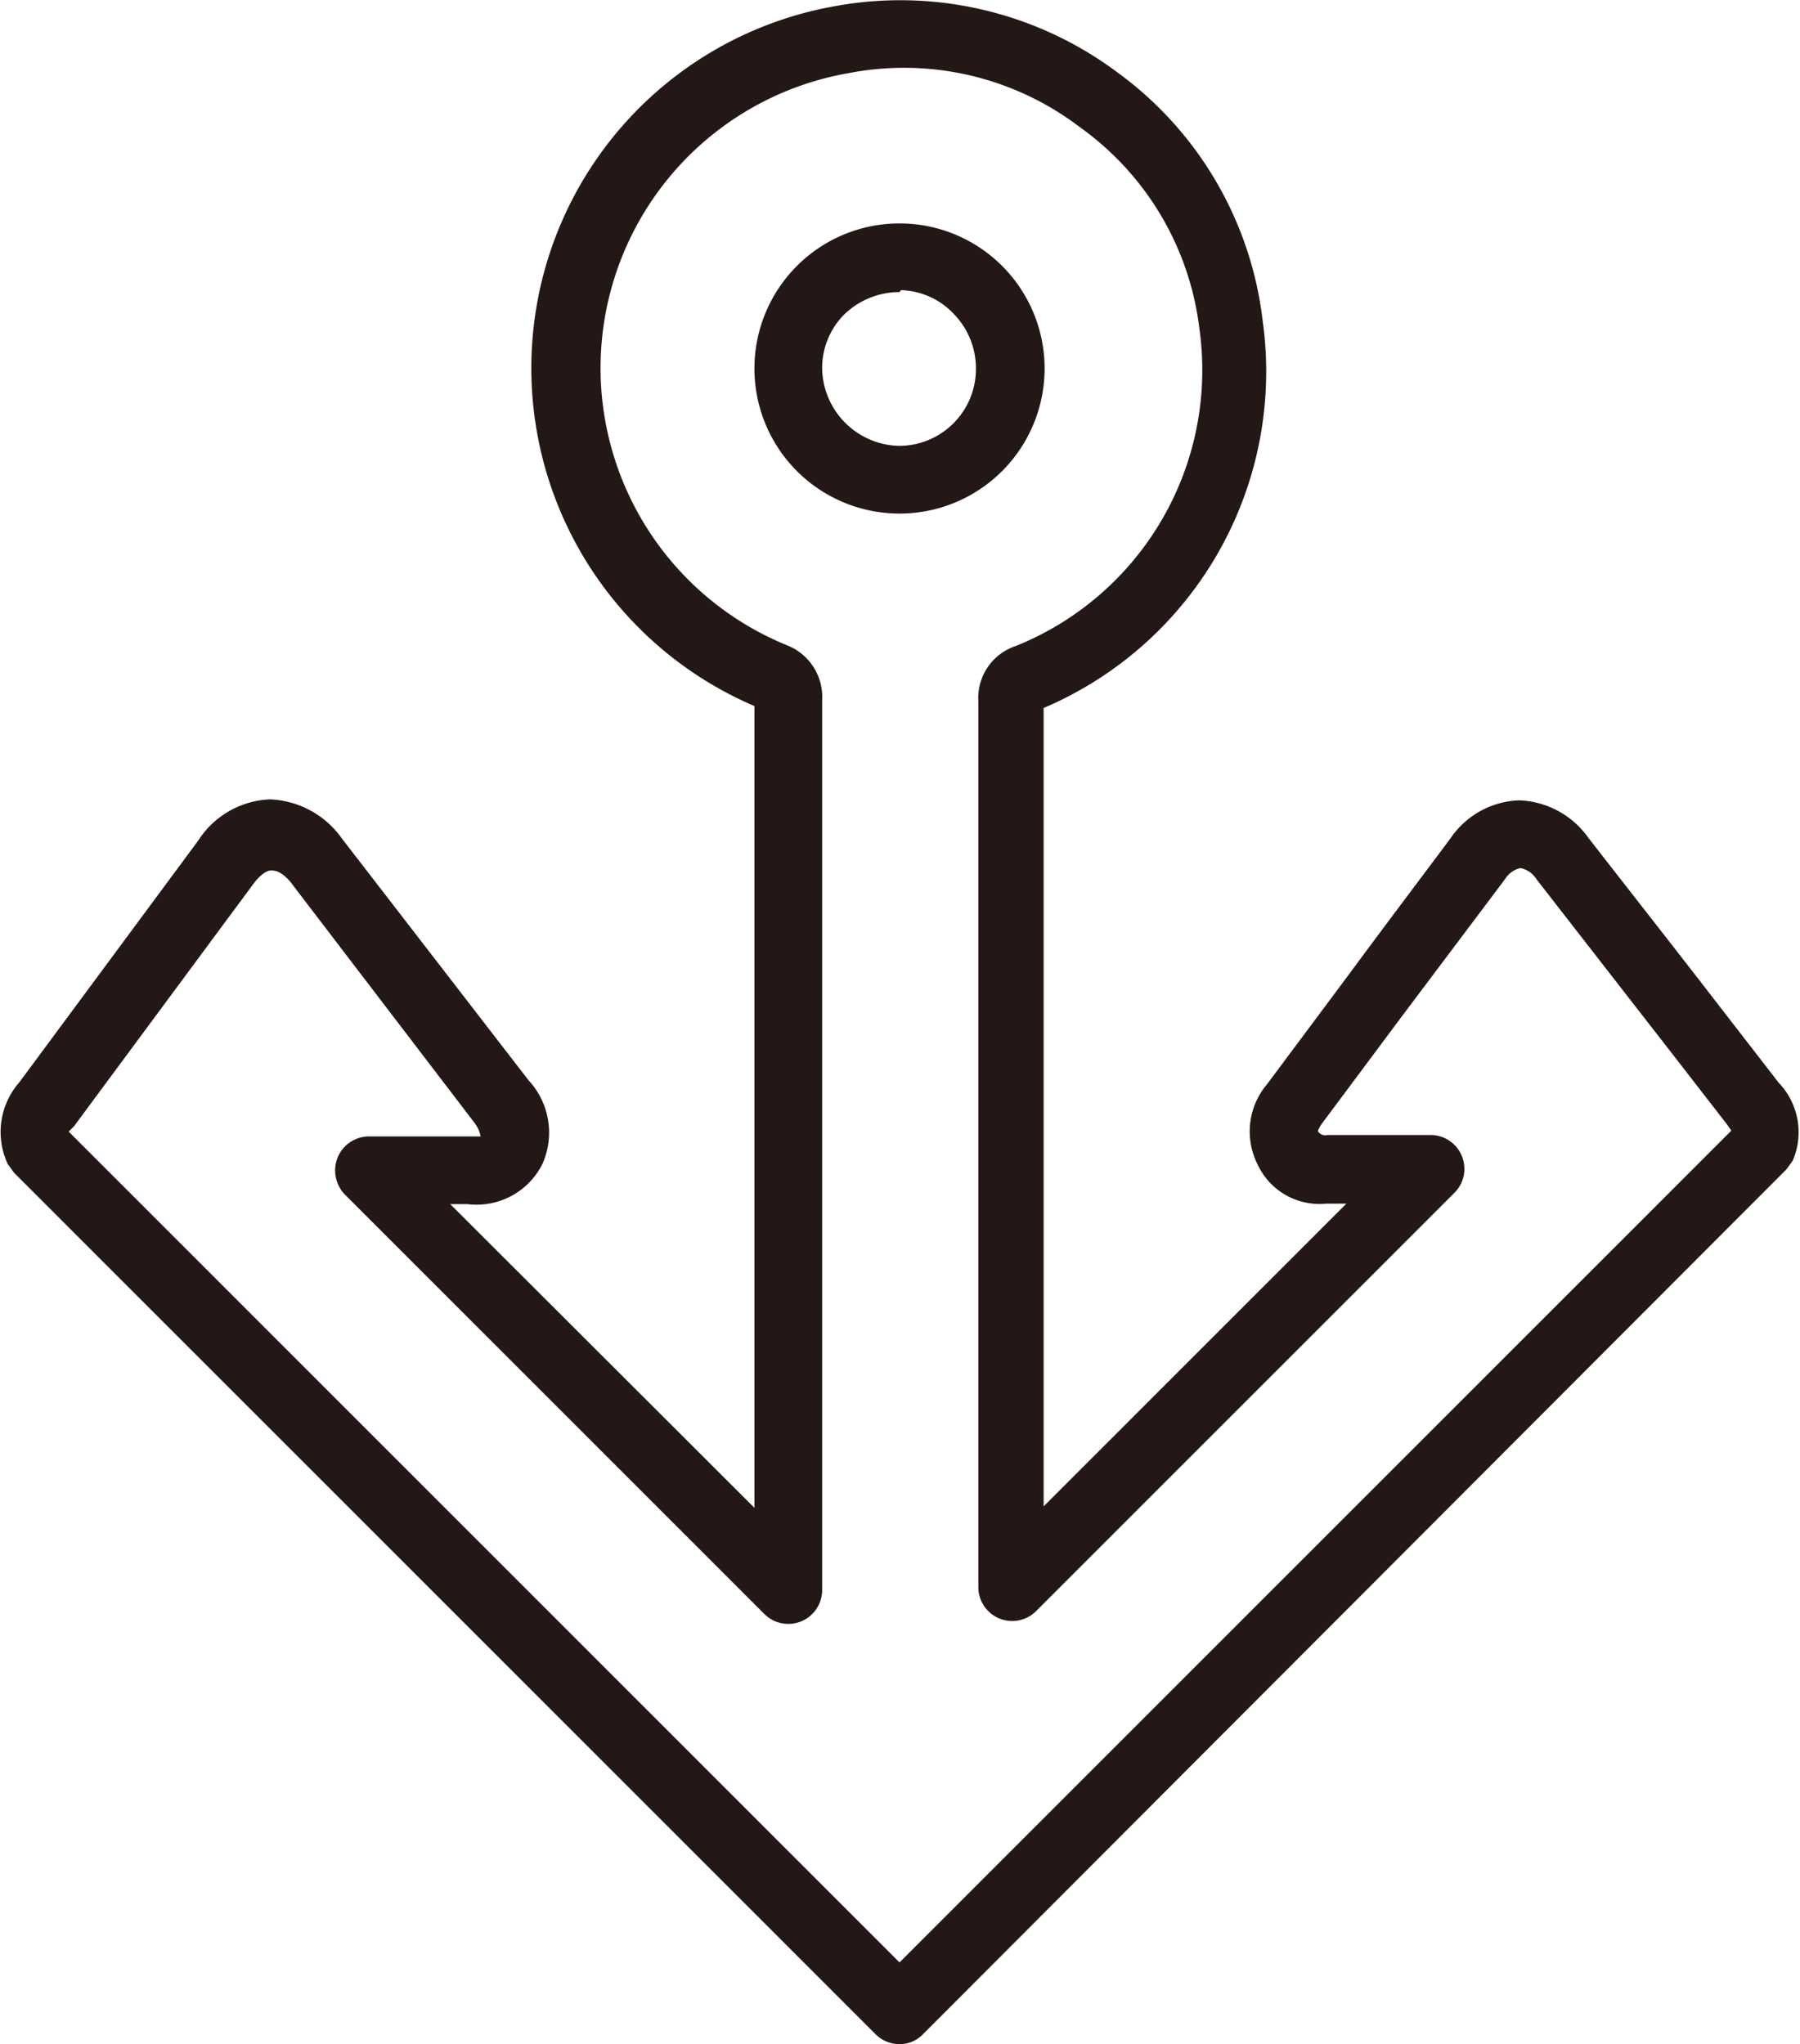
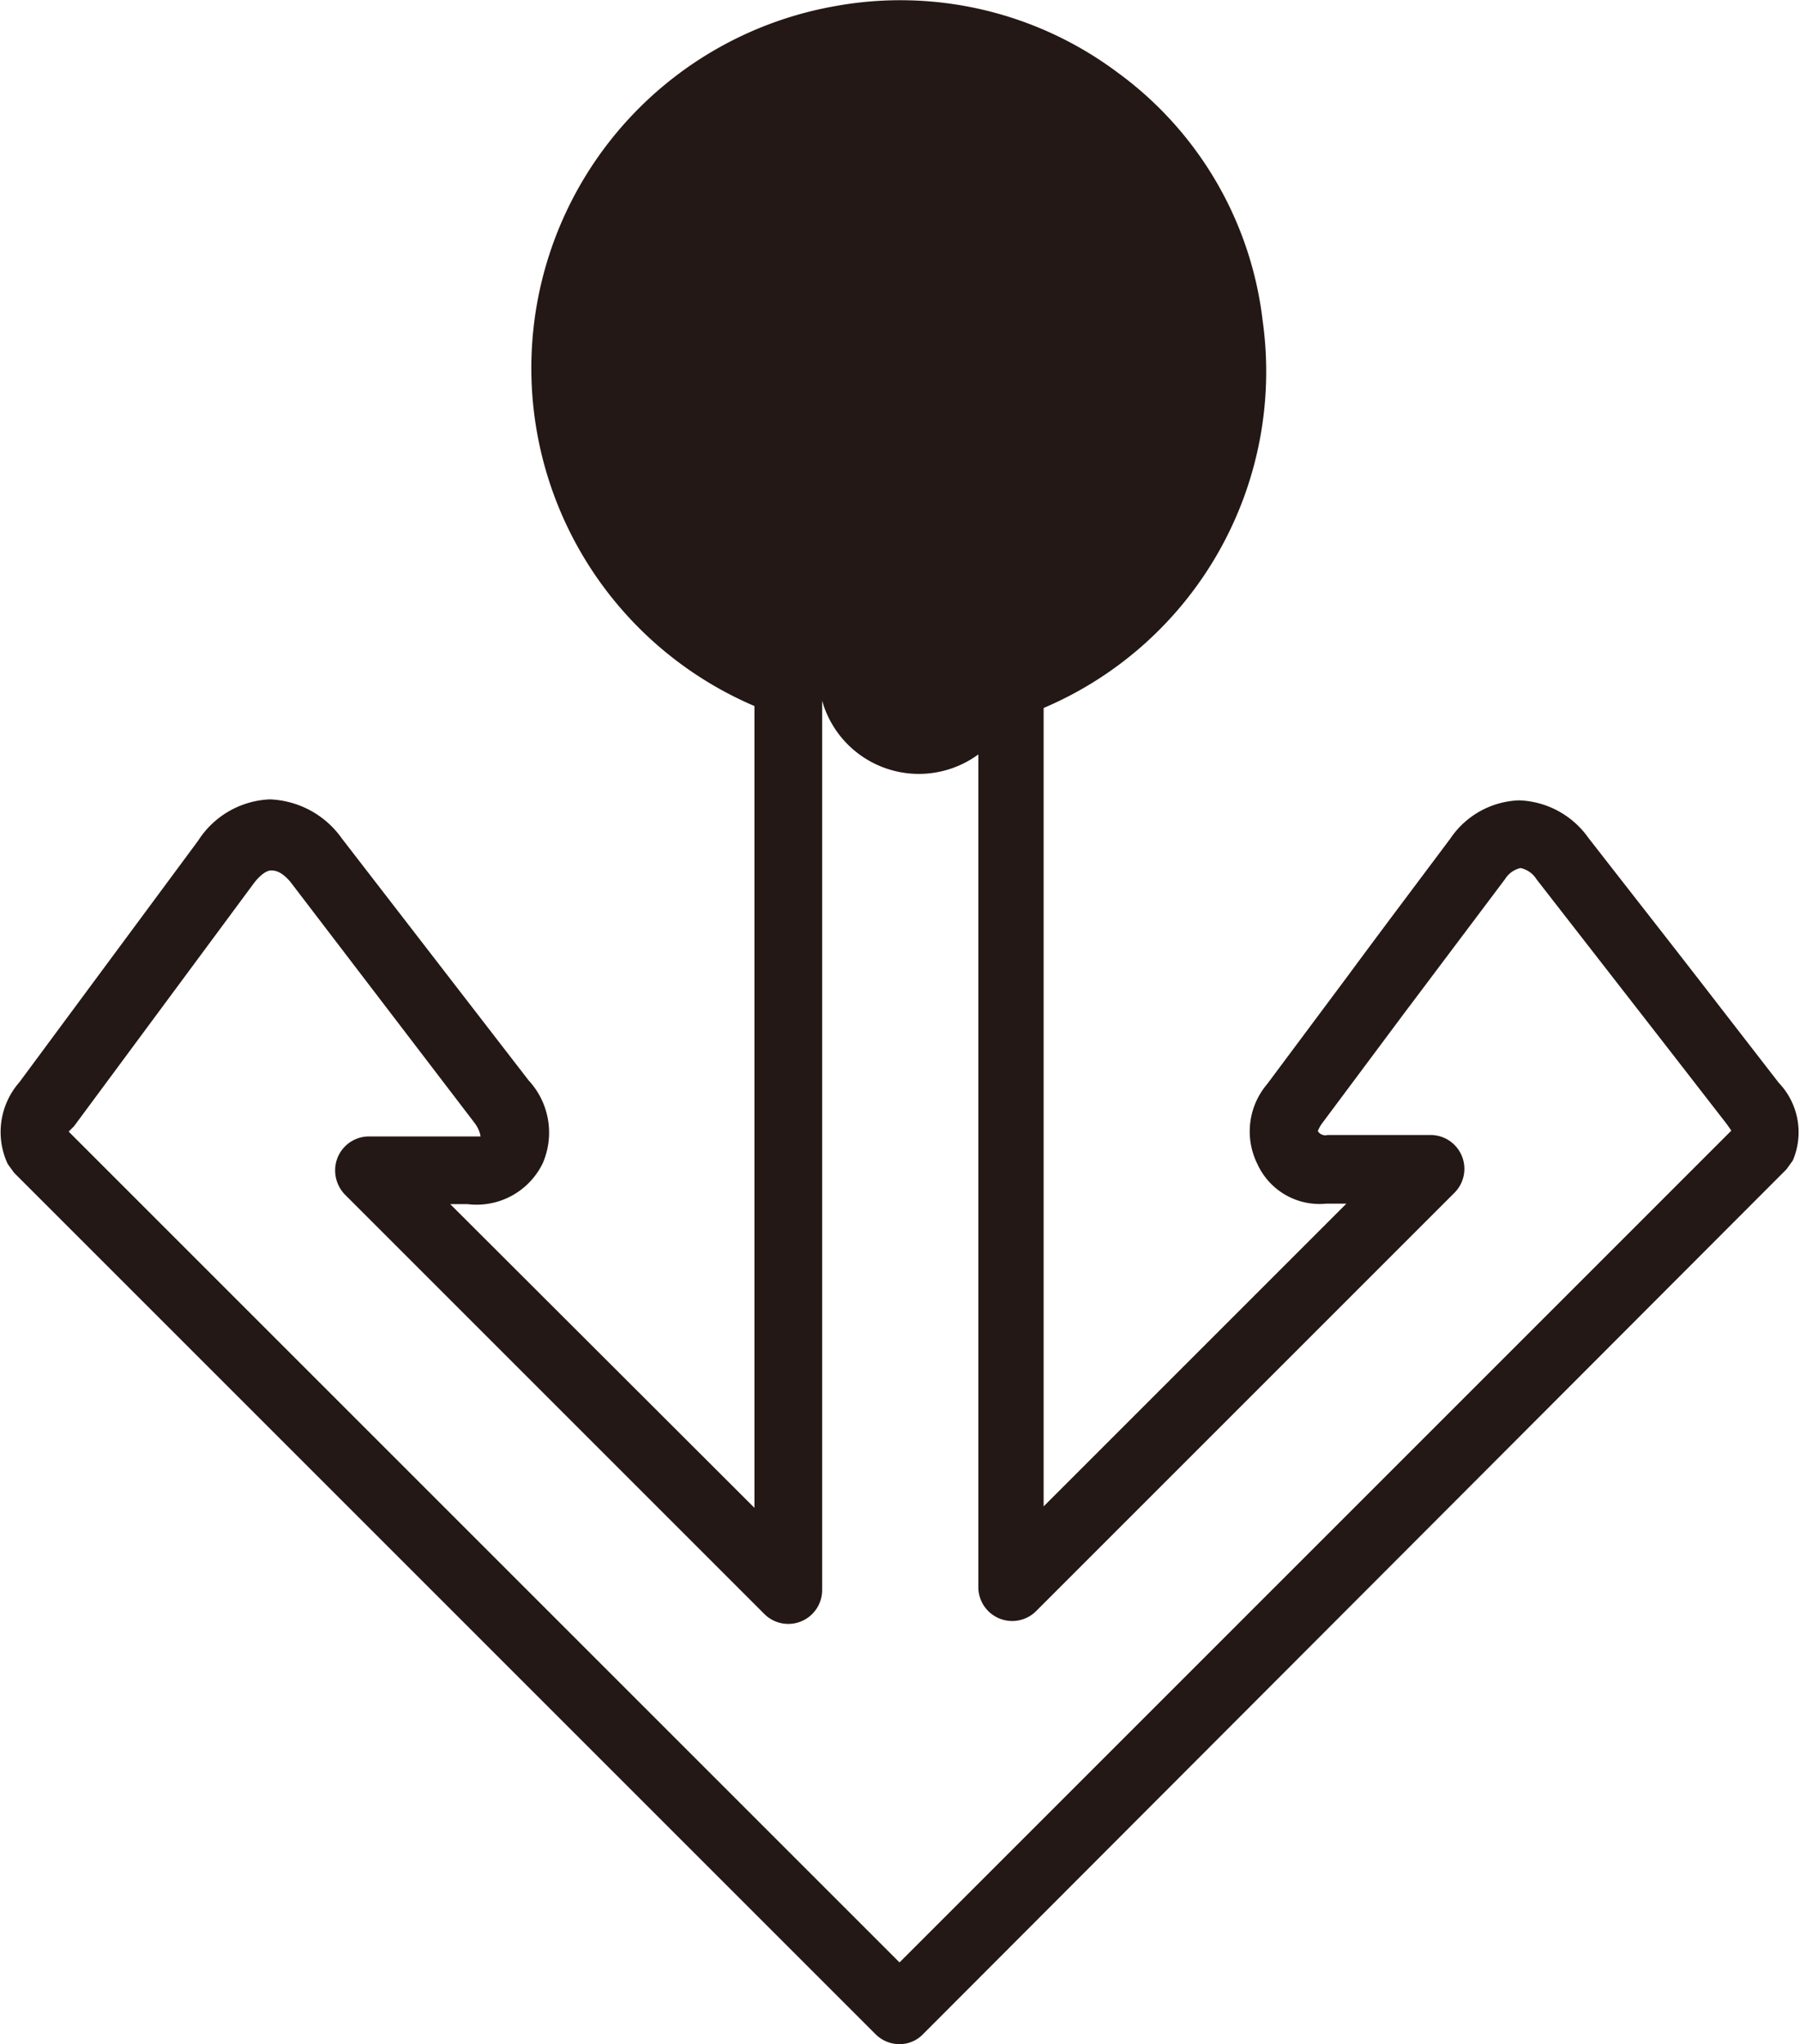
<svg xmlns="http://www.w3.org/2000/svg" viewBox="0 0 37.22 42.27">
  <defs>
    <style>.cls-1{fill:#231815;}</style>
  </defs>
  <g id="レイヤー_2" data-name="レイヤー 2">
    <g id="レイヤー_1-2" data-name="レイヤー 1">
-       <path class="cls-1" d="M18.6,42.27a.7.7,0,0,1-.5-.21L.29,24.25l-.13-.18A1.56,1.56,0,0,1,.4,22.38l3.7-5a1.85,1.85,0,0,1,1.48-.85,1.91,1.91,0,0,1,1.49.81l3.86,5a1.59,1.59,0,0,1,.29,1.72,1.52,1.52,0,0,1-1.55.84H9.31l6.29,6.28V14.6A7.6,7.6,0,0,1,17.25.13,7.5,7.5,0,0,1,23.11,1.5a7.42,7.42,0,0,1,3,5.14,7.56,7.56,0,0,1-4.53,8V31.15l6.26-6.26h-.42A1.41,1.41,0,0,1,26,24.07a1.51,1.51,0,0,1,.2-1.65l1.67-2.24c.7-.95,1.41-1.89,2.12-2.84a1.79,1.79,0,0,1,1.42-.79h0a1.83,1.83,0,0,1,1.43.77c.91,1.17,1.83,2.34,2.74,3.52l1.2,1.55A1.48,1.48,0,0,1,37.07,24l-.13.18L19.09,42.06a.67.67,0,0,1-.49.21M1.42,23.4,18.6,40.58l17.2-17.2-.09-.13h0L34.5,21.69l-2.73-3.51a.51.51,0,0,0-.33-.23h0a.51.51,0,0,0-.32.23L29,21l-1.67,2.24a.65.65,0,0,0-.08.15.18.18,0,0,0,.2.08h2.13a.7.7,0,0,1,.5,1.19l-8.66,8.66a.7.7,0,0,1-1.19-.5V14.5A1.13,1.13,0,0,1,21,13.36a6.15,6.15,0,0,0,3.8-6.57,6,6,0,0,0-2.47-4.16,6,6,0,0,0-4.77-1.12,6.19,6.19,0,0,0-1.27,11.84A1.15,1.15,0,0,1,17,14.49V32.87a.7.7,0,0,1-1.2.5L7.13,24.7a.72.72,0,0,1-.2-.5.7.7,0,0,1,.7-.7h.62c.53,0,1.08,0,1.45,0,.2,0,.25,0,.24,0s0-.1-.12-.27L6,18.23C5.8,18,5.67,18,5.6,18h0c-.07,0-.21.07-.37.29l-3.7,5ZM18.6,10.62a3,3,0,0,1-3-3,3,3,0,0,1,3-3h0a3,3,0,0,1,0,6Zm0-4.58a1.64,1.64,0,0,0-1.15.47A1.57,1.57,0,0,0,17,7.62a1.63,1.63,0,0,0,1.59,1.6h0a1.59,1.59,0,0,0,1.59-1.59,1.61,1.61,0,0,0-.45-1.13A1.56,1.56,0,0,0,18.63,6Z" />
+       <path class="cls-1" d="M18.6,42.27a.7.7,0,0,1-.5-.21L.29,24.25l-.13-.18A1.56,1.56,0,0,1,.4,22.38l3.7-5a1.85,1.85,0,0,1,1.48-.85,1.91,1.91,0,0,1,1.49.81l3.86,5a1.59,1.59,0,0,1,.29,1.72,1.52,1.52,0,0,1-1.55.84H9.31l6.29,6.28V14.6A7.6,7.6,0,0,1,17.25.13,7.5,7.5,0,0,1,23.11,1.5a7.42,7.42,0,0,1,3,5.14,7.56,7.56,0,0,1-4.53,8V31.15l6.26-6.26h-.42A1.41,1.41,0,0,1,26,24.07a1.51,1.51,0,0,1,.2-1.65l1.67-2.24c.7-.95,1.41-1.89,2.12-2.84a1.79,1.79,0,0,1,1.42-.79h0a1.83,1.83,0,0,1,1.43.77c.91,1.17,1.83,2.34,2.74,3.52l1.2,1.55A1.48,1.48,0,0,1,37.07,24l-.13.18L19.09,42.06a.67.67,0,0,1-.49.21M1.42,23.4,18.6,40.58l17.2-17.2-.09-.13h0L34.5,21.69l-2.73-3.51a.51.51,0,0,0-.33-.23h0a.51.51,0,0,0-.32.23L29,21l-1.67,2.24a.65.65,0,0,0-.08.15.18.18,0,0,0,.2.08h2.13a.7.7,0,0,1,.5,1.19l-8.66,8.66a.7.7,0,0,1-1.19-.5V14.5A1.13,1.13,0,0,1,21,13.36A1.15,1.15,0,0,1,17,14.49V32.87a.7.7,0,0,1-1.2.5L7.13,24.7a.72.72,0,0,1-.2-.5.7.7,0,0,1,.7-.7h.62c.53,0,1.08,0,1.45,0,.2,0,.25,0,.24,0s0-.1-.12-.27L6,18.23C5.8,18,5.67,18,5.6,18h0c-.07,0-.21.07-.37.29l-3.7,5ZM18.6,10.62a3,3,0,0,1-3-3,3,3,0,0,1,3-3h0a3,3,0,0,1,0,6Zm0-4.58a1.64,1.64,0,0,0-1.15.47A1.57,1.57,0,0,0,17,7.62a1.63,1.63,0,0,0,1.59,1.6h0a1.59,1.59,0,0,0,1.59-1.59,1.61,1.61,0,0,0-.45-1.13A1.56,1.56,0,0,0,18.63,6Z" />
    </g>
  </g>
</svg>